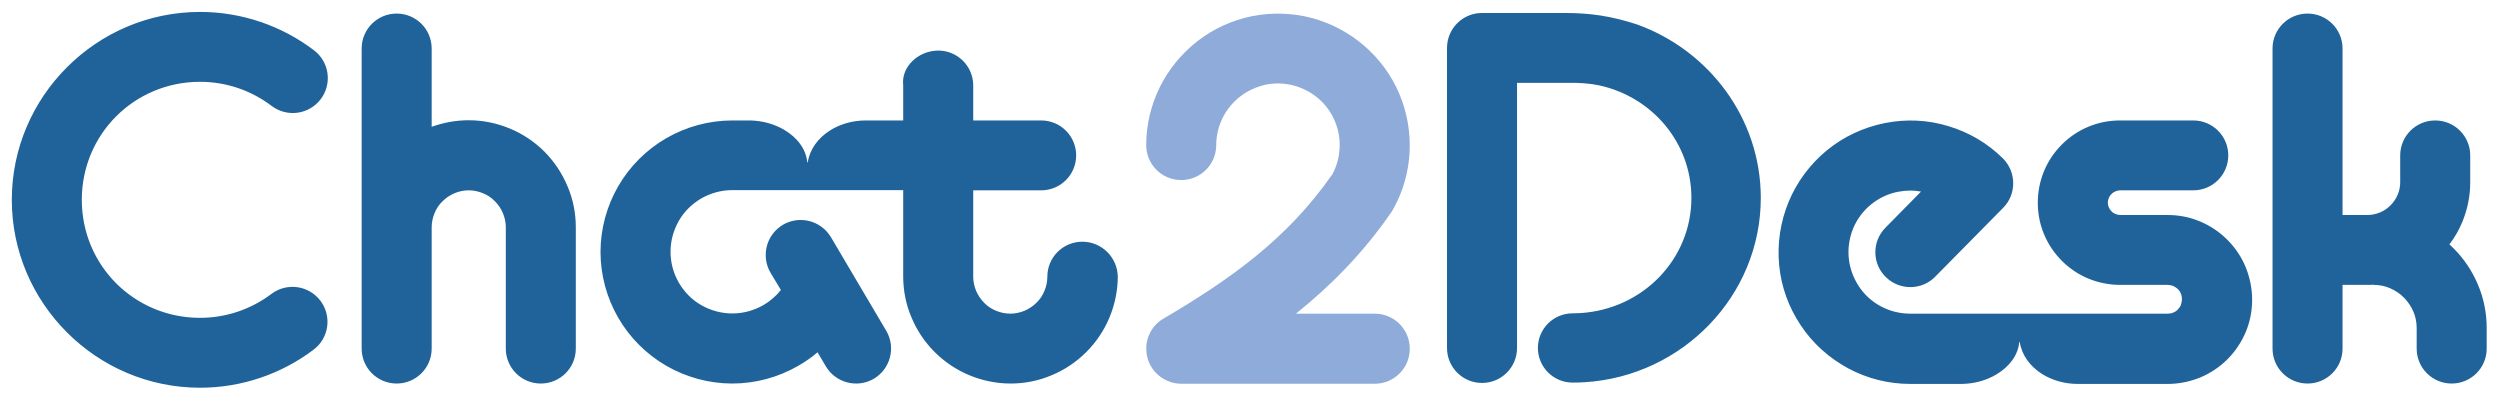
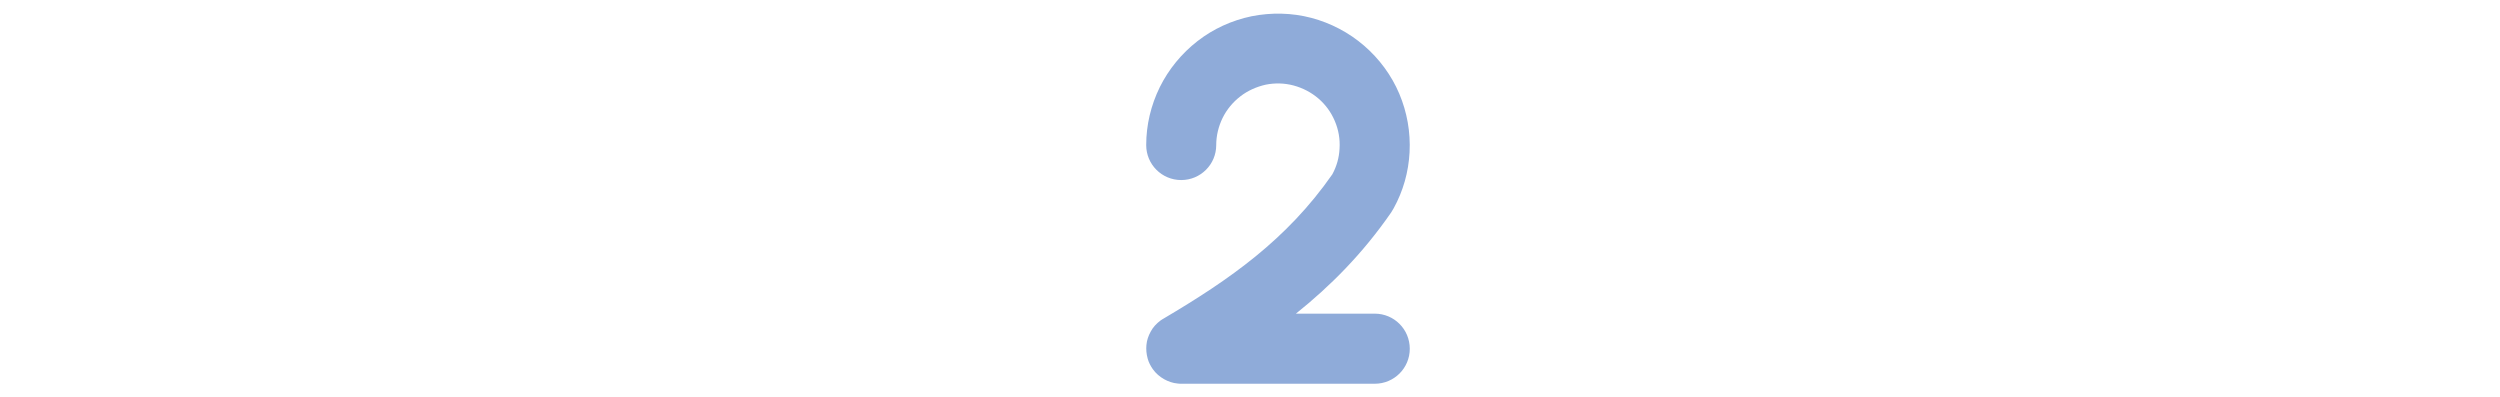
<svg xmlns="http://www.w3.org/2000/svg" width="145" height="23" viewBox="0 0 145 23" fill="none">
  <g clip-path="url(#clip0_192_318)">
-     <path d="M11.587 0.692C5.587 0.701 0.685 5.601 0.685 11.59C0.685 17.584 5.597 22.488 11.602 22.488C14.028 22.488 16.331 21.684 18.189 20.28C18.402 20.12 18.581 19.919 18.716 19.69C18.851 19.46 18.939 19.206 18.976 18.943C19.012 18.679 18.997 18.411 18.929 18.153C18.862 17.896 18.745 17.654 18.584 17.442C18.423 17.229 18.222 17.051 17.992 16.916C17.762 16.782 17.508 16.693 17.244 16.657C16.979 16.62 16.711 16.636 16.453 16.703C16.195 16.77 15.952 16.887 15.74 17.048C14.572 17.93 13.131 18.434 11.602 18.434C7.791 18.434 4.745 15.394 4.745 11.59C4.745 7.79 7.785 4.751 11.593 4.745H11.602C13.137 4.745 14.583 5.254 15.754 6.143C16.183 6.468 16.723 6.61 17.257 6.538C17.79 6.465 18.273 6.184 18.599 5.756C18.76 5.545 18.878 5.303 18.946 5.046C19.014 4.788 19.031 4.52 18.995 4.257C18.959 3.993 18.871 3.739 18.737 3.509C18.603 3.279 18.424 3.078 18.212 2.917C16.349 1.503 14.038 0.692 11.602 0.692H11.589H11.587ZM85.957 0.753C84.835 0.753 83.927 1.659 83.927 2.78V20.184C83.927 21.305 84.835 22.211 85.957 22.211C87.08 22.211 87.988 21.305 87.988 20.184V4.806H90.964C91.563 4.794 92.204 4.835 92.743 4.949C95.838 5.621 98.101 8.287 98.101 11.478C98.101 15.03 95.291 17.931 91.663 18.159C91.514 18.168 91.363 18.173 91.211 18.173C90.099 18.173 89.198 19.072 89.198 20.182C89.198 21.291 90.099 22.191 91.211 22.191C91.448 22.191 91.682 22.184 91.916 22.169C97.583 21.814 102.126 17.16 102.126 11.478C102.126 6.866 99.127 2.933 94.97 1.425C93.451 0.927 92.231 0.753 90.762 0.753H85.957ZM23.007 0.787C21.884 0.787 20.976 1.693 20.976 2.814V13.185V20.218C20.976 21.339 21.884 22.245 23.007 22.245C24.129 22.245 25.037 21.339 25.037 20.218V13.185C25.037 12.899 25.097 12.624 25.204 12.362C25.311 12.1 25.467 11.861 25.67 11.671C25.873 11.468 26.112 11.313 26.363 11.206C26.625 11.098 26.9 11.039 27.187 11.039C27.473 11.039 27.748 11.098 28.011 11.206C28.273 11.313 28.512 11.468 28.703 11.671C28.907 11.873 29.062 12.112 29.169 12.362C29.277 12.624 29.337 12.899 29.337 13.185V20.218C29.337 21.339 30.244 22.245 31.367 22.245C32.489 22.245 33.397 21.339 33.397 20.218V13.185C33.397 12.374 33.242 11.563 32.919 10.812C32.609 10.062 32.155 9.382 31.582 8.798C31.008 8.226 30.316 7.761 29.563 7.451C28.811 7.141 27.999 6.974 27.187 6.974C26.458 6.974 25.73 7.105 25.037 7.355V2.814C25.037 1.693 24.129 0.787 23.007 0.787ZM133.838 0.787C132.715 0.787 131.807 1.693 131.807 2.814V20.218C131.807 21.339 132.715 22.245 133.838 22.245C134.96 22.245 135.868 21.339 135.868 20.218V16.523H137.301C137.42 16.523 137.54 16.522 137.659 16.511V16.523C137.994 16.523 138.316 16.582 138.615 16.713C138.913 16.845 139.2 17.023 139.427 17.262C139.666 17.5 139.844 17.774 139.976 18.072C140.107 18.37 140.167 18.704 140.167 19.026V20.218C140.167 21.339 141.075 22.245 142.197 22.245C143.32 22.245 144.228 21.339 144.228 20.218V19.026C144.228 18.168 144.061 17.309 143.726 16.523C143.392 15.724 142.914 15.009 142.305 14.401C142.221 14.317 142.15 14.246 142.066 14.174C142.376 13.769 142.627 13.328 142.819 12.863C143.117 12.136 143.273 11.361 143.273 10.586V9.013C143.273 7.892 142.365 6.986 141.242 6.986C140.12 6.986 139.212 7.892 139.212 9.013V10.562C139.212 10.813 139.164 11.063 139.068 11.289C138.973 11.516 138.829 11.73 138.65 11.909C138.471 12.088 138.268 12.231 138.03 12.326C137.803 12.422 137.552 12.47 137.301 12.47H135.868V2.814C135.868 1.693 134.96 0.787 133.838 0.787ZM54.417 2.933C53.294 2.933 52.255 3.847 52.386 4.959V6.986H50.199C49.425 6.99 48.711 7.205 48.142 7.565C47.443 8.006 46.961 8.666 46.85 9.42H46.822C46.756 8.647 46.234 7.97 45.48 7.527C44.917 7.197 44.225 6.997 43.497 6.986H42.474C41.136 6.986 39.81 7.344 38.652 8.011C37.493 8.679 36.526 9.644 35.857 10.801C35.188 11.957 34.83 13.28 34.83 14.615C34.83 15.95 35.188 17.274 35.857 18.43C36.526 19.586 37.493 20.552 38.652 21.219C39.81 21.887 41.136 22.245 42.474 22.245C43.811 22.245 45.137 21.887 46.295 21.219C46.69 20.993 47.072 20.731 47.418 20.433L47.896 21.243C48.469 22.209 49.711 22.531 50.678 21.97C51.646 21.398 51.968 20.158 51.407 19.193L48.197 13.761C47.624 12.796 46.382 12.474 45.415 13.034C44.447 13.606 44.125 14.846 44.686 15.812L45.292 16.821C45.006 17.178 44.659 17.476 44.265 17.703C43.716 18.013 43.107 18.18 42.474 18.18C41.841 18.18 41.232 18.013 40.682 17.703C40.133 17.393 39.691 16.94 39.369 16.391C39.058 15.843 38.891 15.235 38.891 14.603C38.891 13.971 39.058 13.364 39.369 12.815C39.679 12.267 40.133 11.826 40.682 11.504C41.232 11.194 41.841 11.027 42.474 11.027H52.386V16.034C52.386 16.844 52.542 17.655 52.864 18.406C53.175 19.157 53.628 19.837 54.214 20.421C54.787 20.993 55.48 21.458 56.232 21.768C56.984 22.078 57.797 22.245 58.609 22.245C59.421 22.245 60.233 22.09 60.985 21.768C61.738 21.458 62.418 21.005 63.003 20.421C63.577 19.849 64.043 19.157 64.353 18.406C64.663 17.655 64.831 16.844 64.831 16.034C64.807 14.925 63.899 14.019 62.777 14.019C61.654 14.019 60.746 14.925 60.746 16.046C60.746 16.332 60.687 16.606 60.579 16.868C60.472 17.13 60.316 17.369 60.113 17.56C59.91 17.762 59.672 17.917 59.42 18.025C59.158 18.132 58.883 18.192 58.597 18.192C58.31 18.192 58.036 18.132 57.773 18.025C57.51 17.917 57.271 17.762 57.08 17.56C56.877 17.357 56.722 17.119 56.614 16.868C56.506 16.606 56.447 16.332 56.447 16.046V11.039H60.388C61.511 11.039 62.418 10.133 62.418 9.013C62.418 7.892 61.511 6.986 60.388 6.986H56.447V4.959C56.447 3.839 55.539 2.933 54.417 2.933ZM122.969 6.986C122.336 6.986 121.715 7.105 121.142 7.344C120.557 7.582 120.031 7.94 119.589 8.381C119.148 8.822 118.79 9.346 118.551 9.93C118.312 10.514 118.192 11.134 118.192 11.754C118.192 12.386 118.312 13.006 118.551 13.578C118.79 14.162 119.148 14.687 119.589 15.128C120.031 15.569 120.557 15.927 121.142 16.165C121.727 16.403 122.348 16.523 122.969 16.523H125.716C125.824 16.523 125.931 16.547 126.038 16.582C126.134 16.63 126.23 16.689 126.313 16.761C126.385 16.833 126.457 16.928 126.493 17.035C126.54 17.131 126.552 17.25 126.552 17.357C126.552 17.464 126.529 17.572 126.493 17.679C126.457 17.786 126.385 17.87 126.313 17.953C126.23 18.037 126.146 18.096 126.038 18.132C125.931 18.18 125.824 18.192 125.716 18.192H110.788C110.203 18.192 109.617 18.049 109.103 17.774C108.578 17.5 108.136 17.095 107.814 16.606C107.491 16.117 107.288 15.557 107.228 14.973C107.169 14.389 107.264 13.793 107.479 13.256C107.706 12.708 108.065 12.231 108.518 11.861C108.972 11.492 109.51 11.23 110.095 11.122C110.536 11.039 110.979 11.027 111.42 11.111L109.354 13.209C108.566 14.007 108.578 15.295 109.378 16.07C110.178 16.856 111.468 16.845 112.244 16.046L116.186 12.052C116.962 11.266 116.962 9.99 116.174 9.191C115.266 8.297 114.203 7.677 113.021 7.32C111.814 6.95 110.549 6.89 109.307 7.141C108.076 7.391 106.918 7.928 105.951 8.726C104.983 9.525 104.219 10.55 103.741 11.707C103.263 12.863 103.072 14.126 103.191 15.378C103.311 16.63 103.741 17.822 104.446 18.871C105.138 19.92 106.094 20.766 107.192 21.363C108.303 21.959 109.534 22.268 110.799 22.268H113.785L113.787 22.268C114.518 22.258 115.212 22.058 115.775 21.727C116.53 21.284 117.052 20.606 117.118 19.834H117.145C117.256 20.588 117.739 21.247 118.437 21.689C119.012 22.052 119.733 22.268 120.515 22.268H125.728C126.373 22.268 127.006 22.137 127.603 21.899C128.2 21.648 128.738 21.291 129.191 20.838C129.645 20.385 130.004 19.848 130.255 19.252C130.505 18.656 130.624 18.025 130.624 17.381C130.624 16.737 130.494 16.105 130.255 15.509C130.016 14.913 129.634 14.353 129.18 13.9C128.726 13.447 128.188 13.089 127.591 12.839C126.994 12.589 126.361 12.47 125.716 12.47H122.969C122.874 12.47 122.778 12.446 122.694 12.41C122.611 12.374 122.528 12.326 122.467 12.255C122.396 12.183 122.348 12.112 122.312 12.028C122.277 11.945 122.253 11.85 122.253 11.754C122.253 11.659 122.277 11.563 122.312 11.48C122.348 11.397 122.396 11.313 122.467 11.254C122.539 11.182 122.611 11.134 122.694 11.099C122.778 11.063 122.874 11.039 122.969 11.039H127.209C128.332 11.039 129.24 10.133 129.24 9.012C129.24 7.892 128.332 6.986 127.209 6.986H122.969Z" fill="#20639B" />
    <path fill-rule="evenodd" clip-rule="evenodd" d="M79.736 18.192H75.162C77.145 16.606 79.031 14.723 80.692 12.315C80.74 12.231 80.787 12.16 80.835 12.076C81.385 11.075 81.695 9.978 81.755 8.834C81.815 7.665 81.612 6.509 81.158 5.436C80.704 4.363 79.999 3.41 79.115 2.647C78.232 1.884 77.181 1.335 76.058 1.037C74.923 0.739 73.741 0.716 72.595 0.942C71.448 1.181 70.373 1.669 69.454 2.385C68.534 3.1 67.782 4.018 67.268 5.055C66.754 6.104 66.48 7.248 66.48 8.416C66.48 9.537 67.387 10.443 68.51 10.443C69.633 10.443 70.541 9.537 70.541 8.416C70.541 7.868 70.672 7.332 70.91 6.843C71.149 6.354 71.508 5.925 71.938 5.591C72.368 5.257 72.881 5.031 73.407 4.912C73.944 4.804 74.493 4.816 75.031 4.959C75.557 5.102 76.046 5.353 76.464 5.71C76.882 6.068 77.204 6.509 77.42 7.022C77.634 7.522 77.73 8.071 77.694 8.619C77.67 9.144 77.527 9.644 77.276 10.109C74.625 13.912 71.317 16.213 67.507 18.466C67.436 18.502 67.375 18.549 67.316 18.585C67.077 18.764 66.874 18.978 66.743 19.229C66.611 19.467 66.516 19.729 66.492 20.015C66.468 20.266 66.492 20.528 66.563 20.79C66.623 21.017 66.731 21.22 66.862 21.41C67.041 21.661 67.268 21.851 67.519 21.994C67.757 22.125 68.02 22.221 68.307 22.245C68.391 22.257 68.462 22.257 68.546 22.257H79.736C80.859 22.257 81.767 21.351 81.767 20.23C81.767 19.098 80.859 18.192 79.736 18.192Z" fill="#8FABD9" />
  </g>
  <defs>
    <clipPath id="clip0_192_318">
      <rect width="145" height="23" fill="white" />
    </clipPath>
  </defs>
</svg>